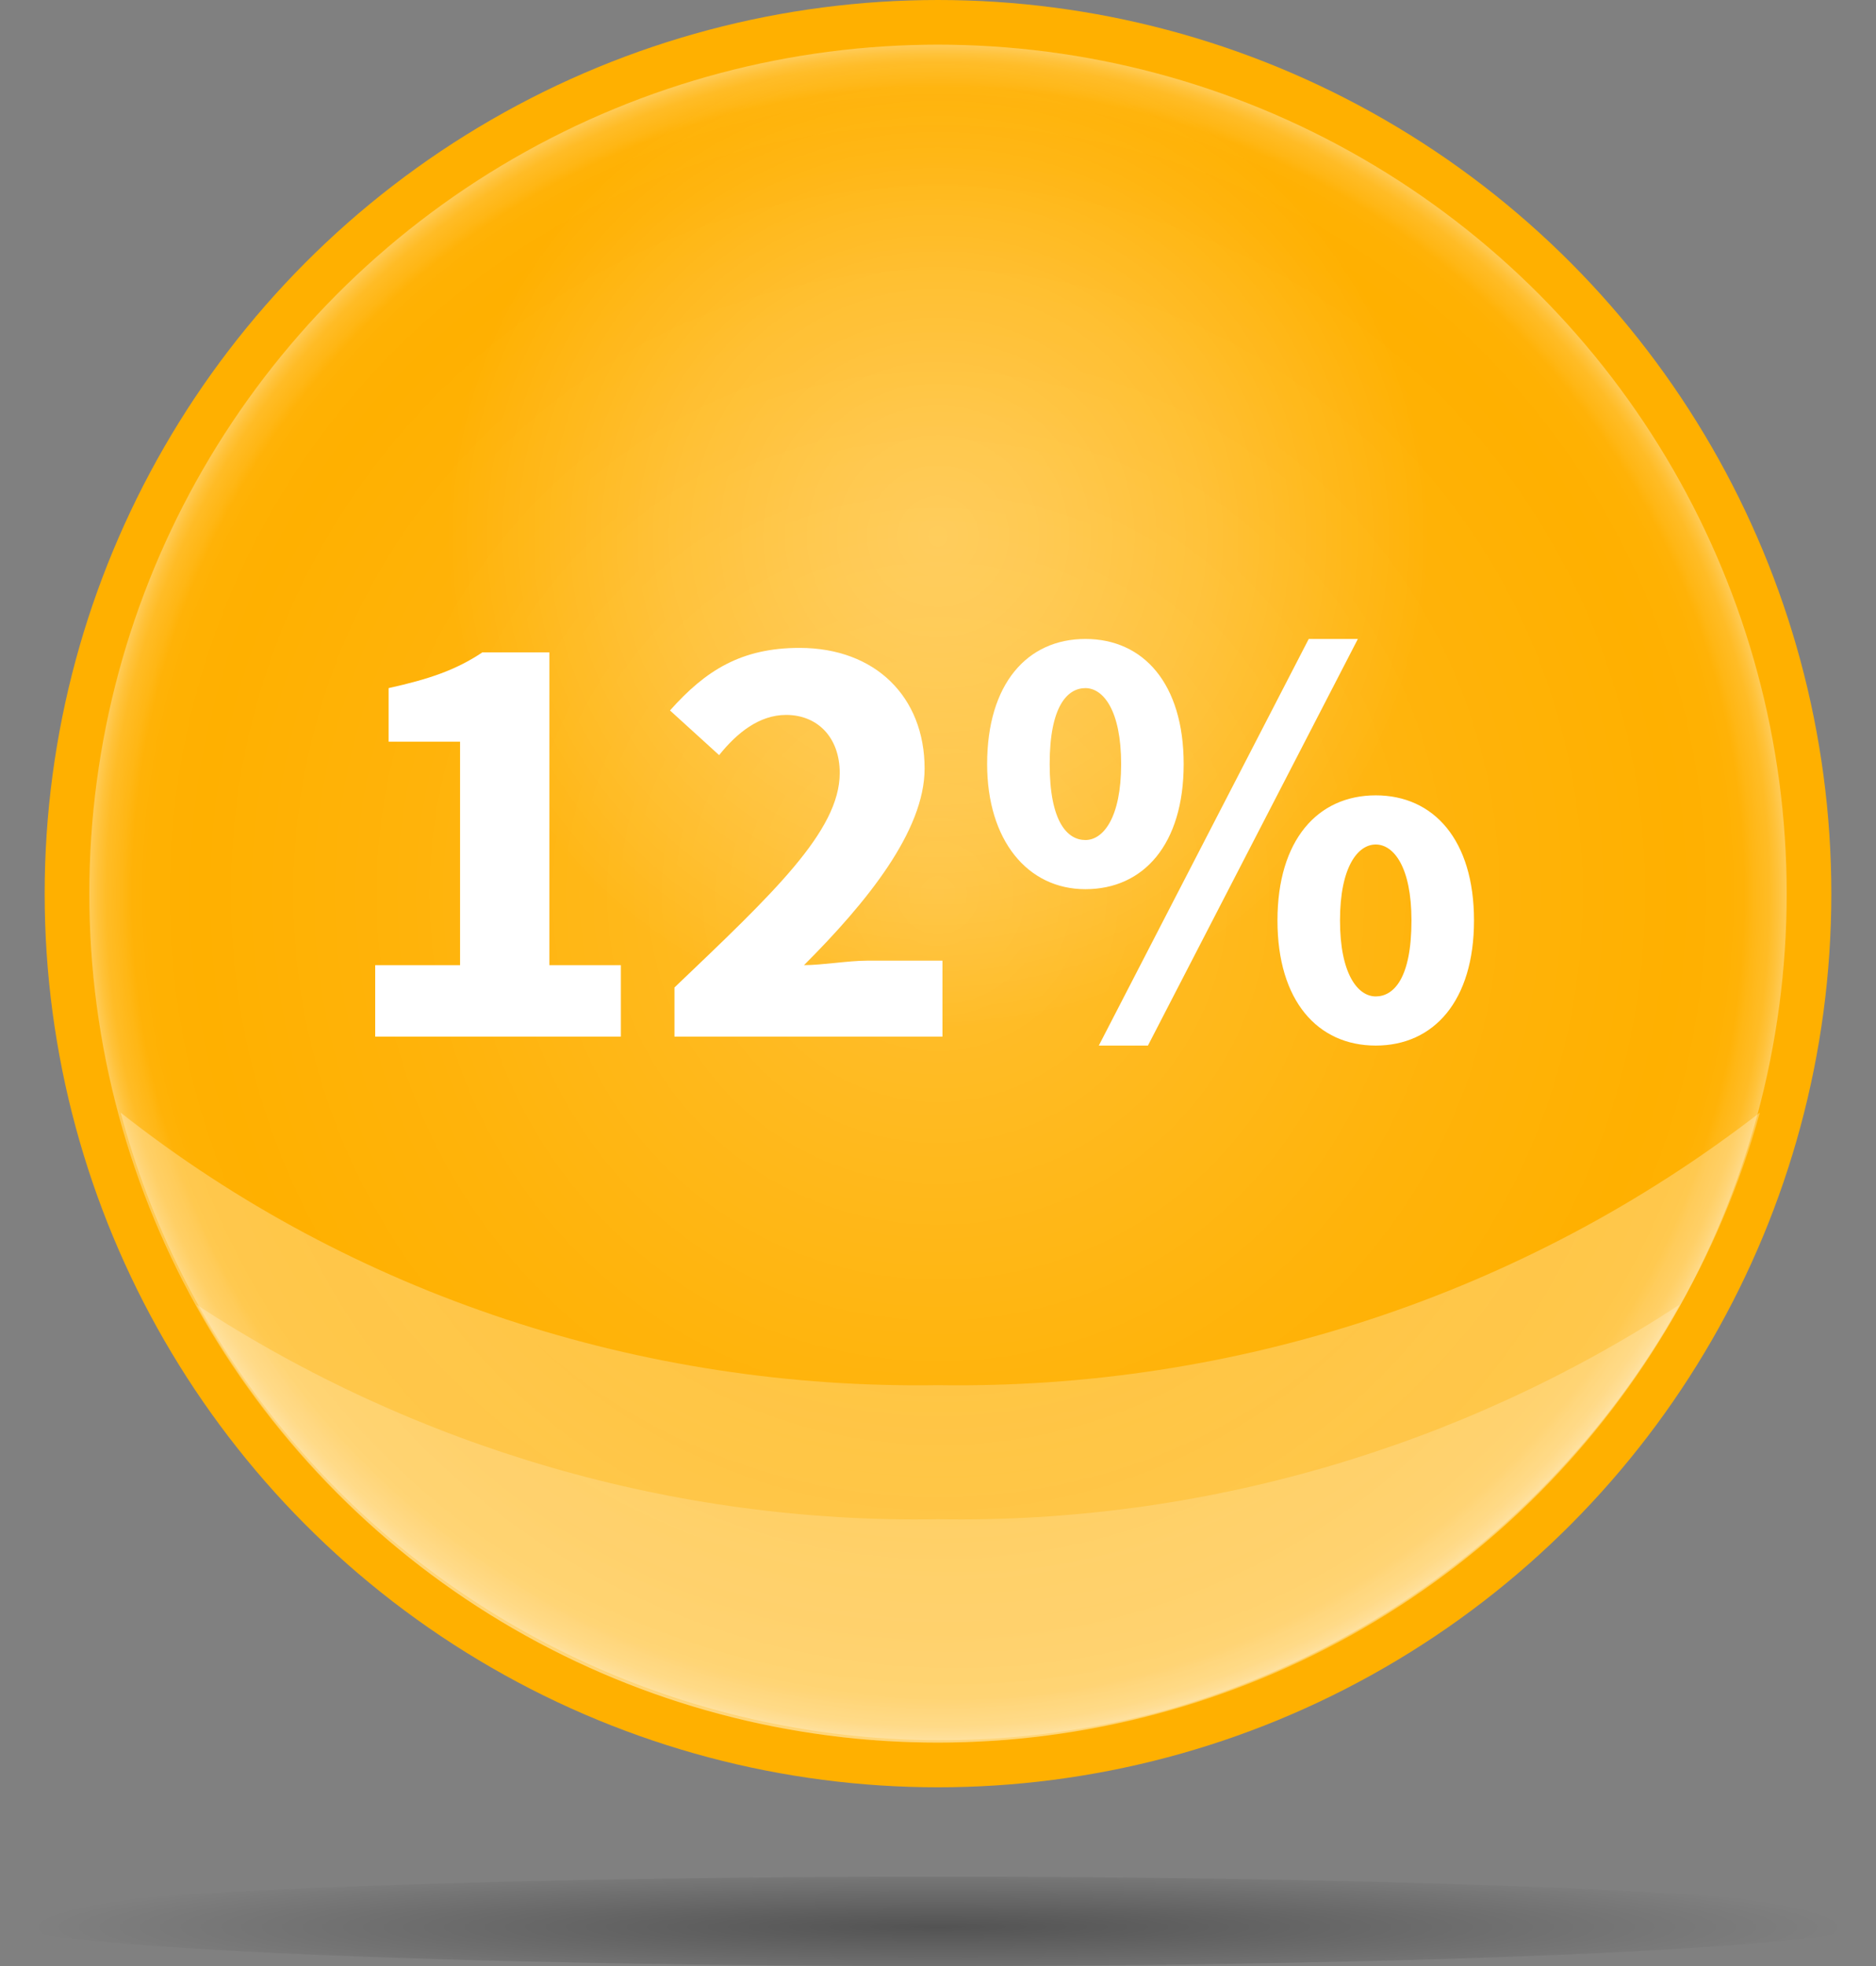
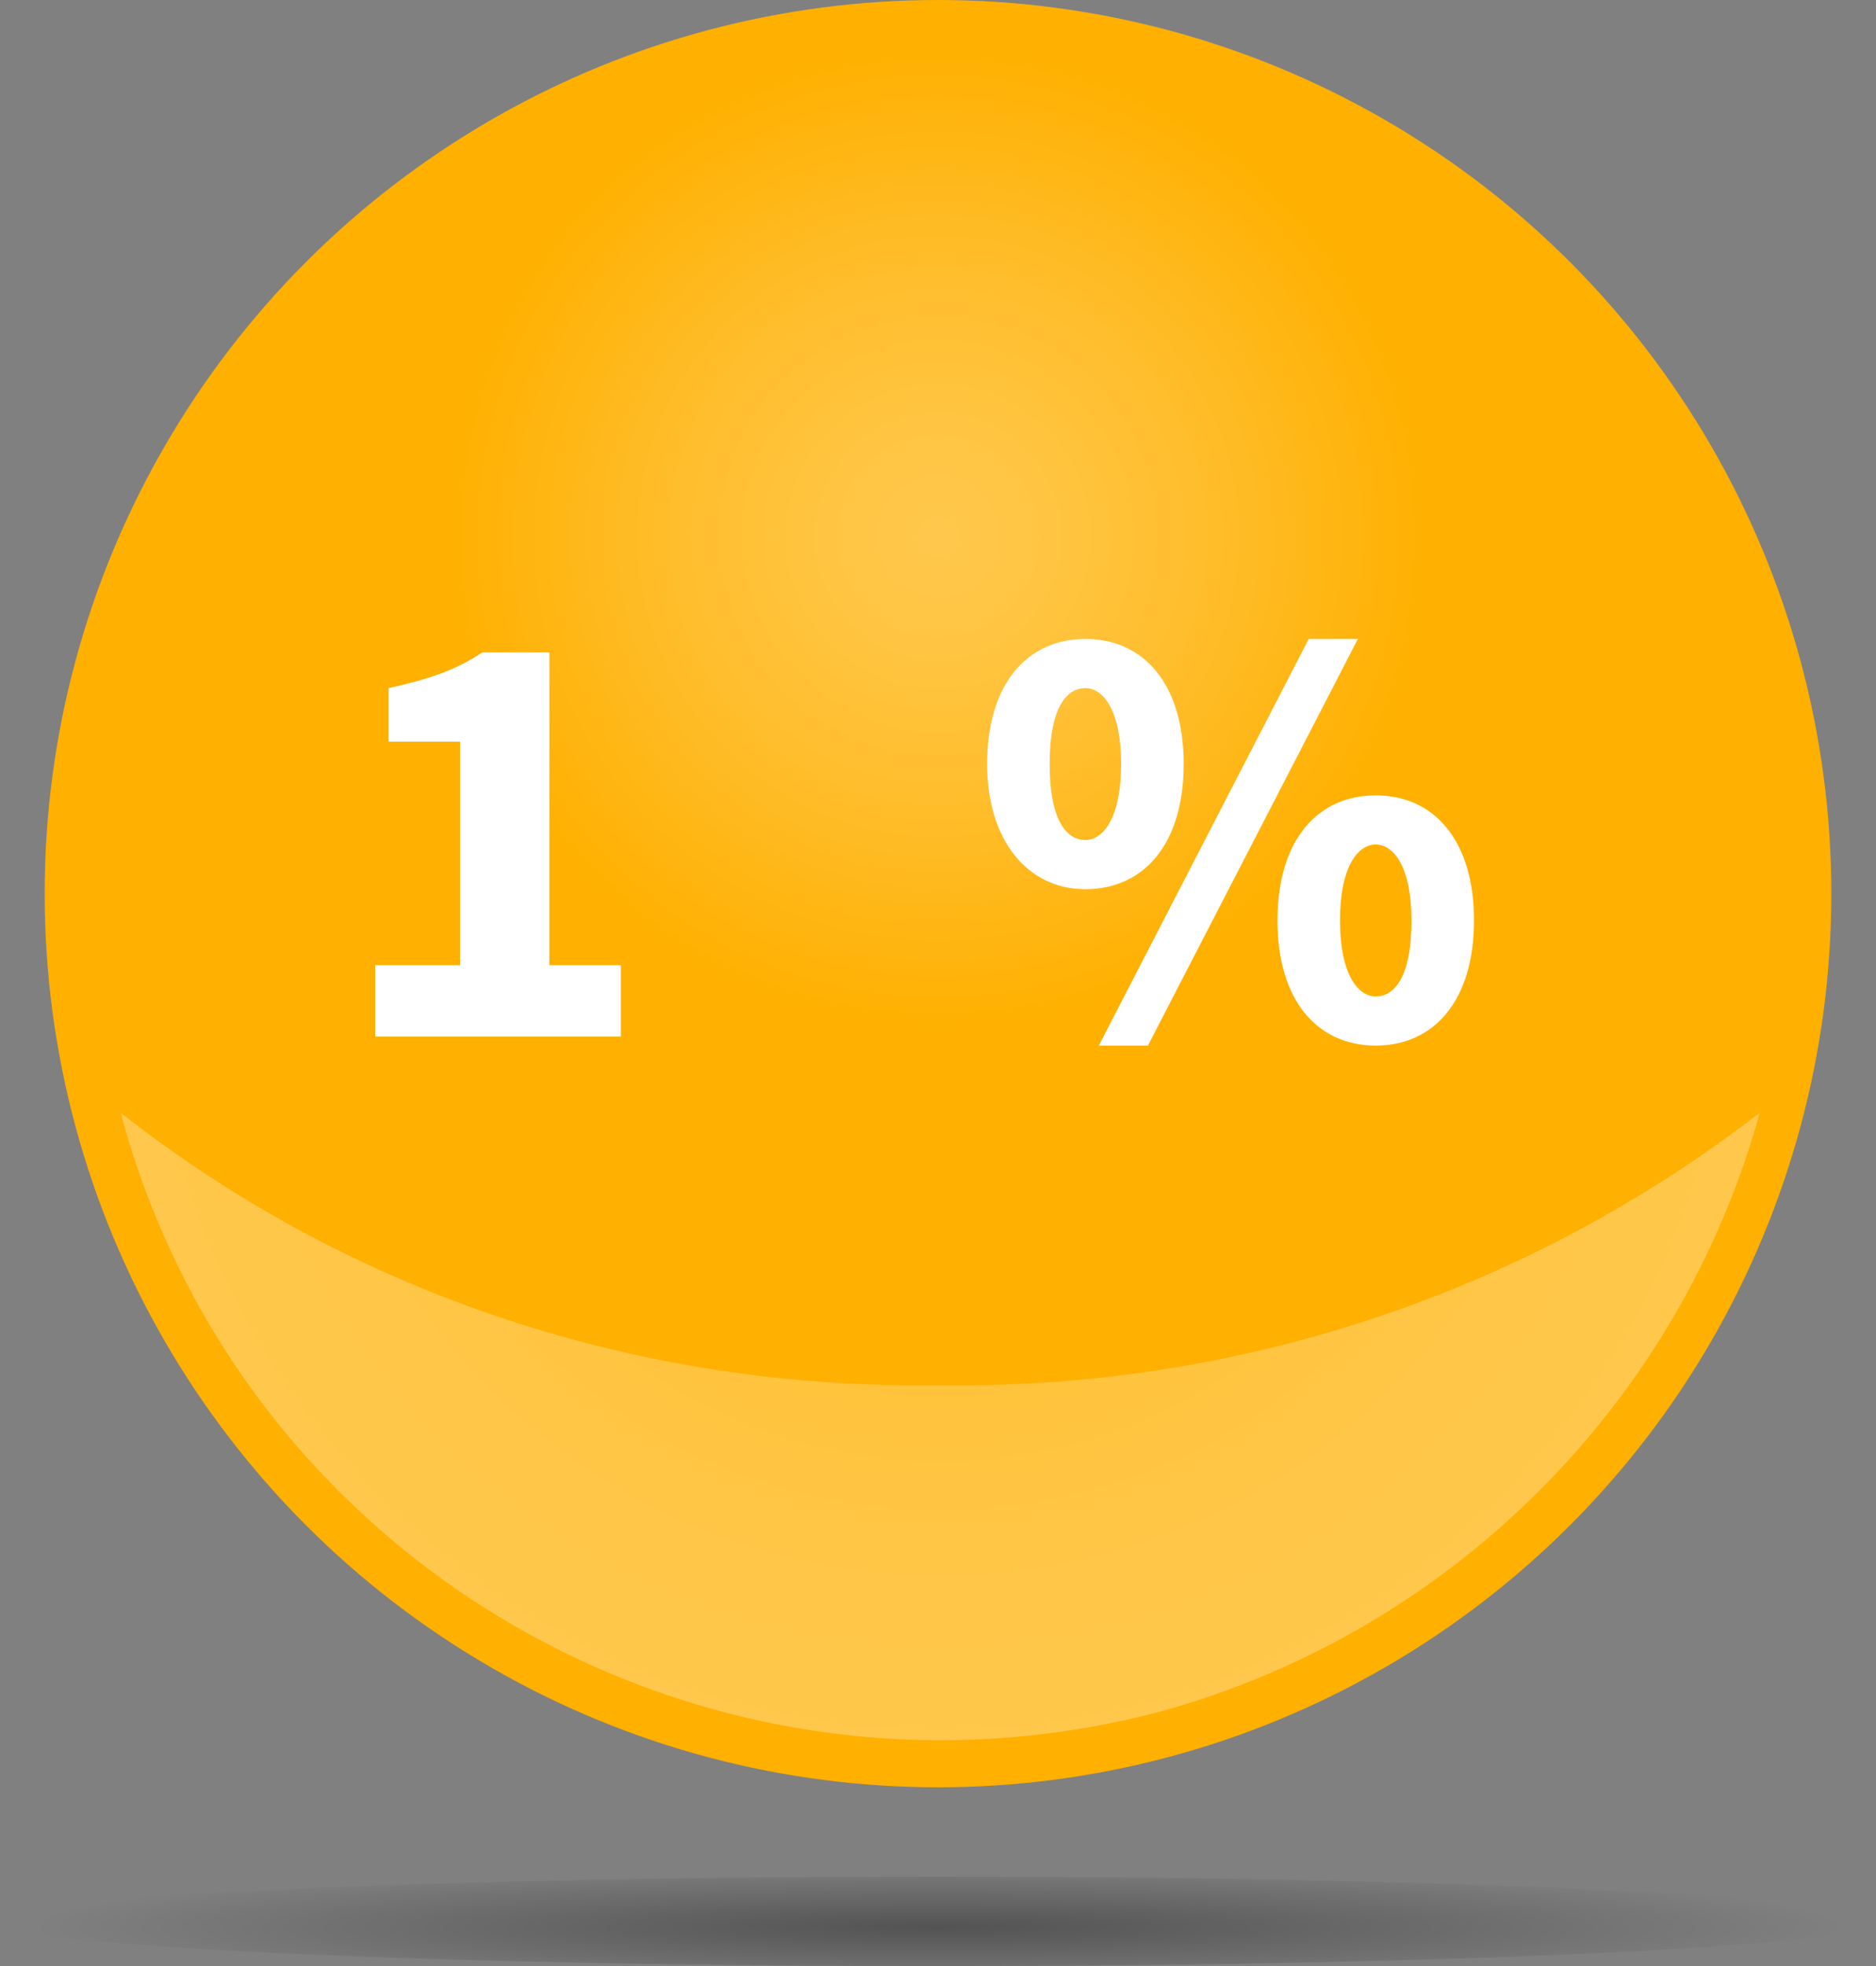
<svg xmlns="http://www.w3.org/2000/svg" version="1.1" id="Layer_1" x="0px" y="0px" width="42px" height="44px" viewBox="0 0 42 44" style="enable-background:new 0 0 42 44;" xml:space="preserve">
  <rect x="0" y="0" width="42" height="44" fill="#808080" stroke="none" />
  <style type="text/css">
	.st0{fill:url(#нижняя_тень_1_);}
	.st1{fill:#FFB000;}
	.st2{fill:url(#вторая_тень_1_);}
	.st3{fill:url(#SVGID_1_);}
	.st4{fill:url(#первая_тень_1_);}
	.st5{fill:url(#SVGID_2_);}
	.st6{enable-background:new    ;}
	.st7{fill:#FFFFFF;}
</style>
  <title>disc20</title>
  <radialGradient id="нижняя_тень_1_" cx="25" cy="819.429" r="20.25" gradientTransform="matrix(1 0 0 7.000000e-02 -4 -14.23)" gradientUnits="userSpaceOnUse">
    <stop offset="0" style="stop-color:#000000;stop-opacity:0.35" />
    <stop offset="1" style="stop-color:#000000;stop-opacity:0" />
  </radialGradient>
  <ellipse id="нижняя_тень" class="st0" cx="21" cy="43" rx="21" ry="1" />
  <circle class="st1" cx="21" cy="20" r="20" />
  <radialGradient id="вторая_тень_1_" cx="21" cy="66" r="11" gradientTransform="matrix(1 0 0 1 0 -54)" gradientUnits="userSpaceOnUse">
    <stop offset="0" style="stop-color:#FFFFFF;stop-opacity:0.3" />
    <stop offset="0.21" style="stop-color:#FFFFFF;stop-opacity:0.26" />
    <stop offset="0.55" style="stop-color:#FFFFFF;stop-opacity:0.17" />
    <stop offset="0.98" style="stop-color:#FFFFFF;stop-opacity:1.000000e-02" />
    <stop offset="1" style="stop-color:#FFFFFF;stop-opacity:0" />
  </radialGradient>
  <circle id="вторая_тень" class="st2" cx="21" cy="12" r="11" />
  <radialGradient id="SVGID_1_" cx="25.05" cy="79.96" r="19.776" gradientTransform="matrix(1 0 0 1 -4 -59)" gradientUnits="userSpaceOnUse">
    <stop offset="0" style="stop-color:#FFFFFF;stop-opacity:0.1" />
    <stop offset="3.000000e-02" style="stop-color:#FFFFFF;stop-opacity:0.11" />
    <stop offset="0.41" style="stop-color:#FFFFFF;stop-opacity:0.21" />
    <stop offset="0.74" style="stop-color:#FFFFFF;stop-opacity:0.28" />
    <stop offset="1" style="stop-color:#FFFFFF;stop-opacity:0.3" />
  </radialGradient>
  <path class="st3" d="M21,31c-6.6,0.1-13.1-2-18.3-6.1C5.4,35,15.8,41,26,38.3c6.5-1.8,11.6-6.9,13.4-13.4C34.1,29,27.6,31.1,21,31z" />
  <radialGradient id="первая_тень_1_" cx="21" cy="74" r="19" gradientTransform="matrix(1 0 0 1 0 -54)" gradientUnits="userSpaceOnUse">
    <stop offset="0" style="stop-color:#FFFFFF;stop-opacity:0.2" />
    <stop offset="0.21" style="stop-color:#FFFFFF;stop-opacity:0.14" />
    <stop offset="0.62" style="stop-color:#FFFFFF;stop-opacity:4.000000e-02" />
    <stop offset="0.87" style="stop-color:#FFFFFF;stop-opacity:0" />
    <stop offset="0.93" style="stop-color:#FFFFFF;stop-opacity:1.000000e-02" />
    <stop offset="0.95" style="stop-color:#FFFFFF;stop-opacity:3.000000e-02" />
    <stop offset="0.96" style="stop-color:#FFFFFF;stop-opacity:8.000000e-02" />
    <stop offset="0.98" style="stop-color:#FFFFFF;stop-opacity:0.15" />
    <stop offset="0.99" style="stop-color:#FFFFFF;stop-opacity:0.23" />
    <stop offset="1" style="stop-color:#FFFFFF;stop-opacity:0.34" />
    <stop offset="1" style="stop-color:#FFFFFF;stop-opacity:0.37" />
  </radialGradient>
-   <circle id="первая_тень" class="st4" cx="21" cy="20" r="19" />
  <radialGradient id="SVGID_2_" cx="25.42" cy="79.42" r="24.35" gradientTransform="matrix(1 0 0 1 -4 -59)" gradientUnits="userSpaceOnUse">
    <stop offset="0" style="stop-color:#FFFFFF;stop-opacity:0.1" />
    <stop offset="0.27" style="stop-color:#FFFFFF;stop-opacity:0.12" />
    <stop offset="0.56" style="stop-color:#FFFFFF;stop-opacity:0.17" />
    <stop offset="0.86" style="stop-color:#FFFFFF;stop-opacity:0.25" />
    <stop offset="1" style="stop-color:#FFFFFF;stop-opacity:0.3" />
  </radialGradient>
-   <path class="st5" d="M21,34c-5.9,0.1-11.7-1.6-16.6-4.8c5.1,9.2,16.6,12.5,25.8,7.4c3.1-1.7,5.7-4.3,7.4-7.4  C32.7,32.4,26.9,34.1,21,34z" />
  <g>
    <g class="st6">
      <path class="st7" d="M8.4,21.6h1.9v-5H8.7v-1.2c0.9-0.2,1.5-0.4,2.1-0.8h1.5v7h1.6v1.6H8.4V21.6z" />
-       <path class="st7" d="M15.1,22.1c2.2-2.1,3.7-3.5,3.7-4.8c0-0.8-0.5-1.3-1.2-1.3c-0.6,0-1.1,0.4-1.5,0.9L15,15.9    c0.8-0.9,1.6-1.4,2.9-1.4c1.7,0,2.8,1.1,2.8,2.7c0,1.4-1.3,3-2.7,4.4c0.4,0,1-0.1,1.4-0.1h1.7v1.7h-6V22.1z" />
      <path class="st7" d="M22.1,17.1c0-1.8,0.9-2.8,2.2-2.8s2.2,1,2.2,2.8c0,1.8-0.9,2.8-2.2,2.8S22.1,18.8,22.1,17.1z M25.1,17.1    c0-1.2-0.4-1.7-0.8-1.7s-0.8,0.4-0.8,1.7s0.4,1.7,0.8,1.7S25.1,18.3,25.1,17.1z M29.3,14.3h1.1l-4.7,9.1h-1.1L29.3,14.3z     M28.6,20.6c0-1.8,0.9-2.8,2.2-2.8s2.2,1,2.2,2.8c0,1.8-0.9,2.8-2.2,2.8S28.6,22.4,28.6,20.6z M31.6,20.6c0-1.2-0.4-1.7-0.8-1.7    S30,19.4,30,20.6c0,1.2,0.4,1.7,0.8,1.7S31.6,21.9,31.6,20.6z" />
    </g>
  </g>
</svg>